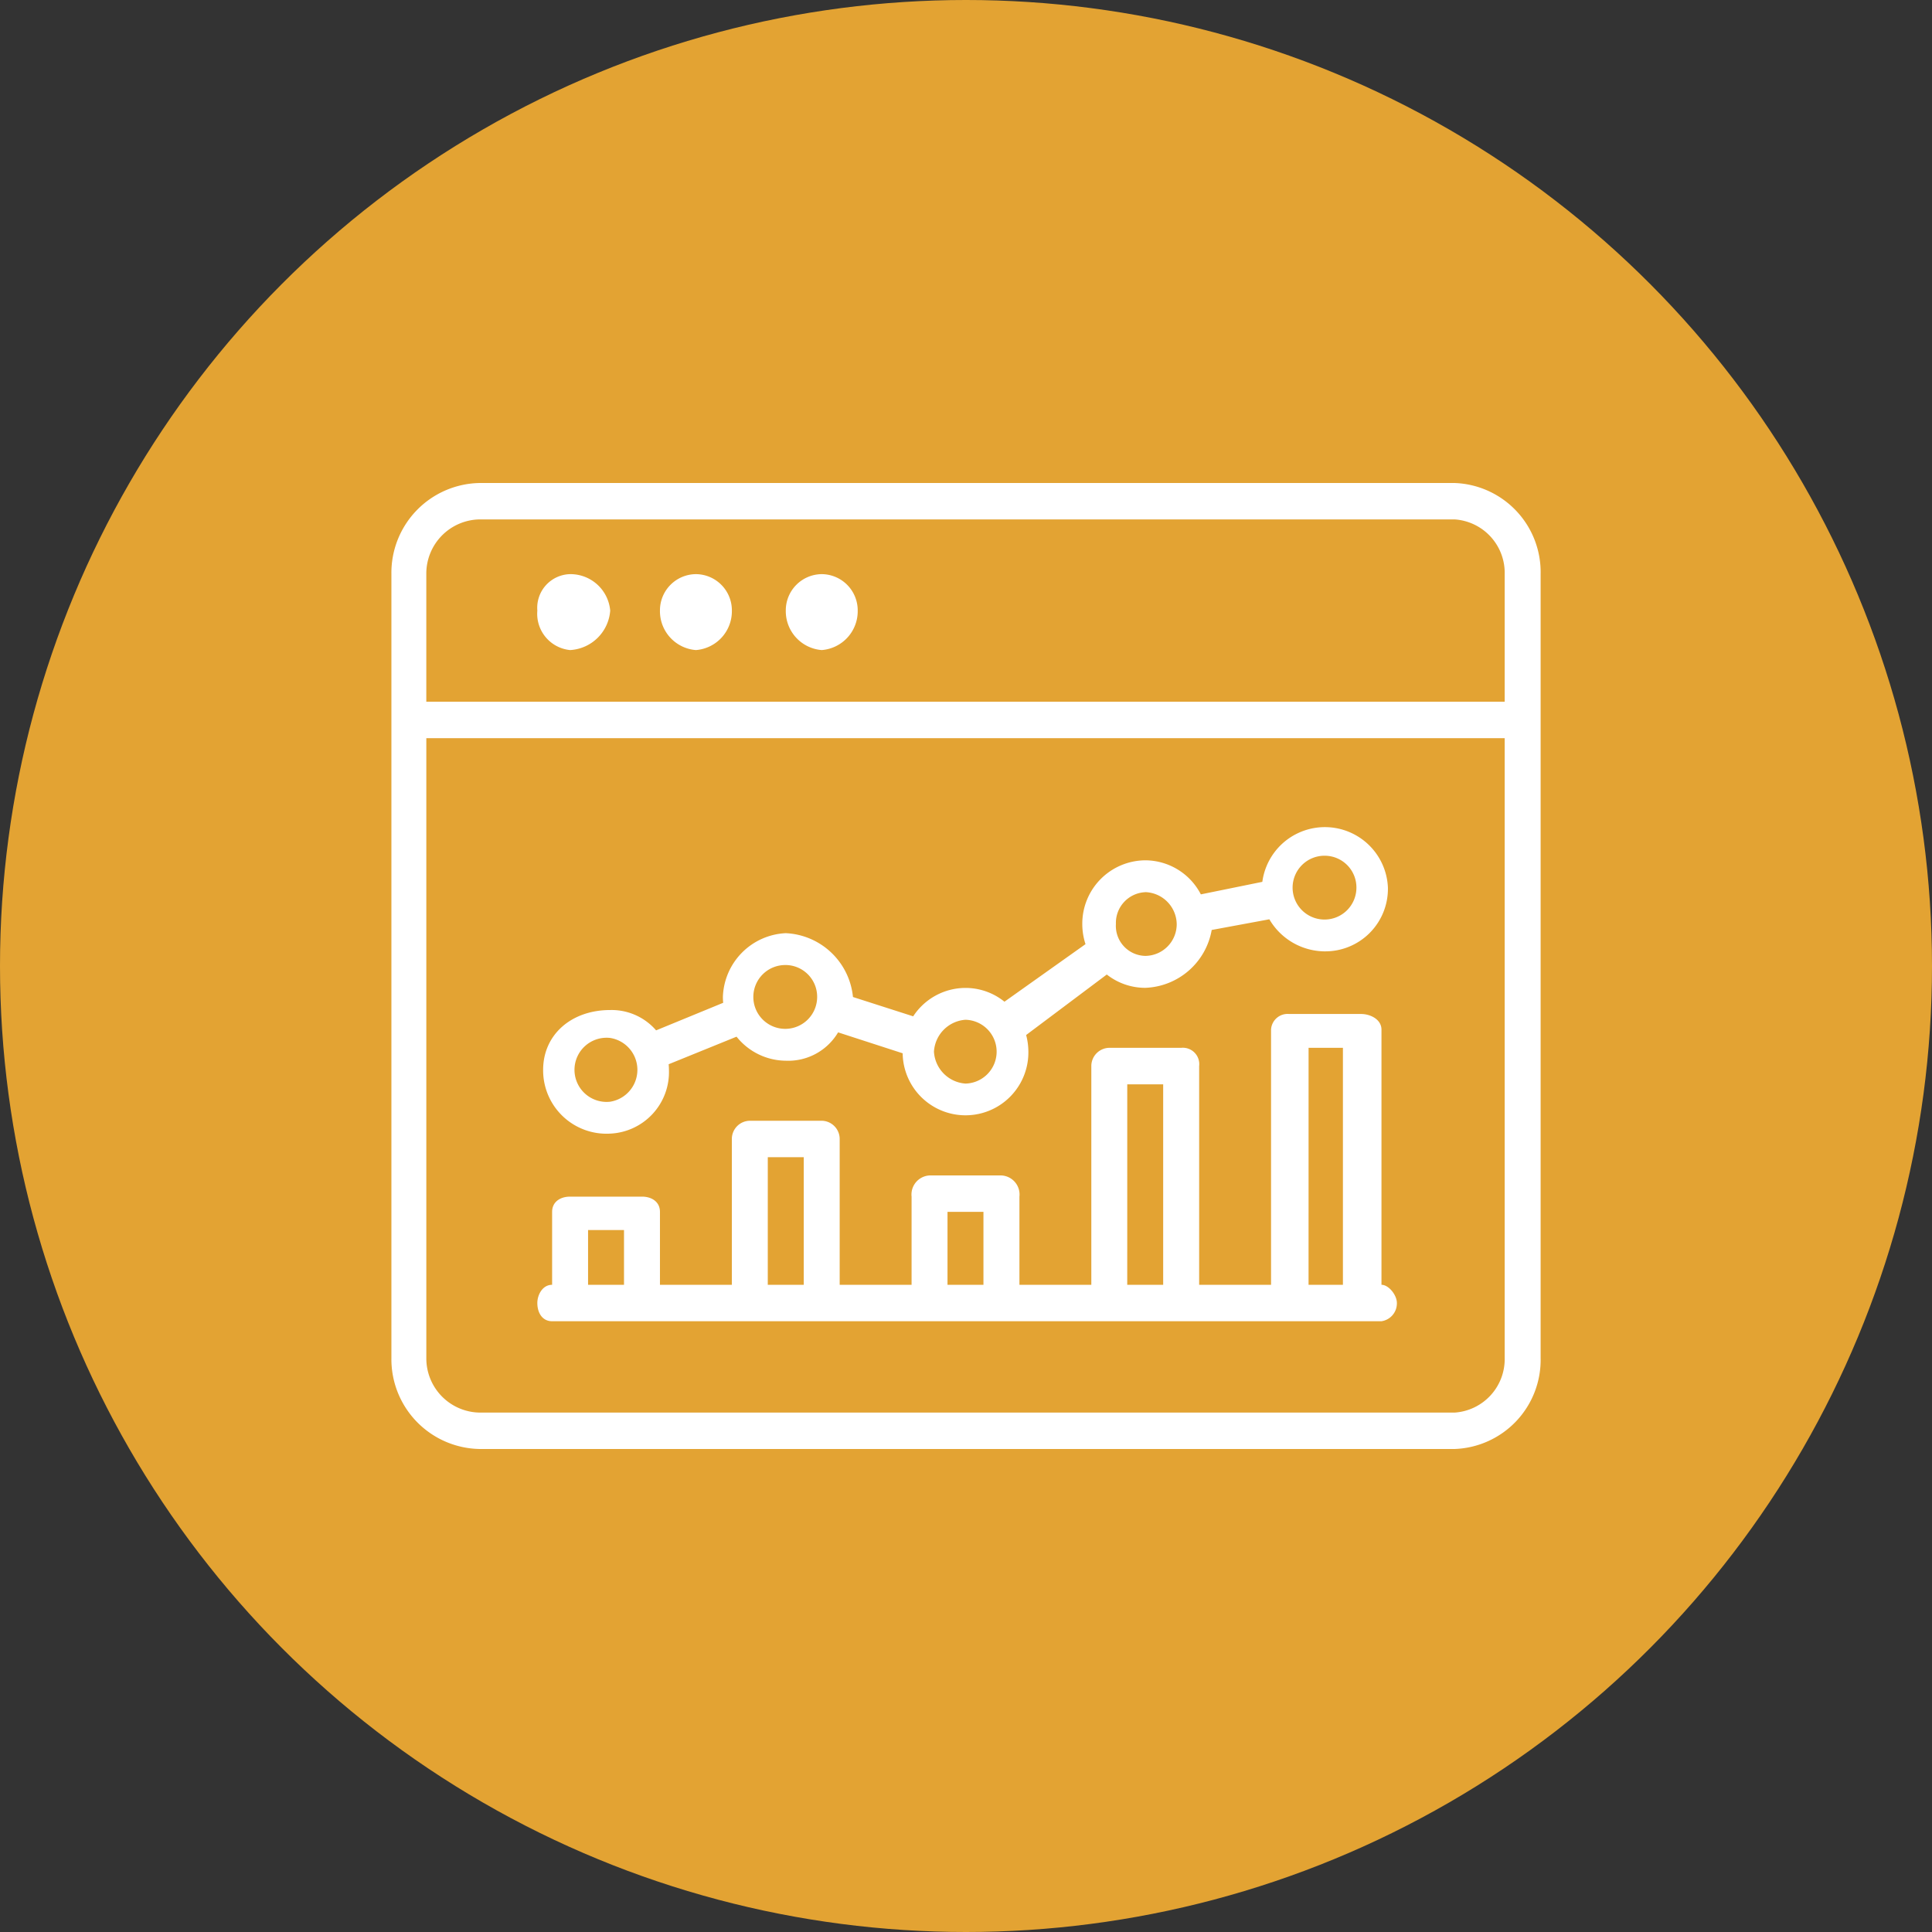
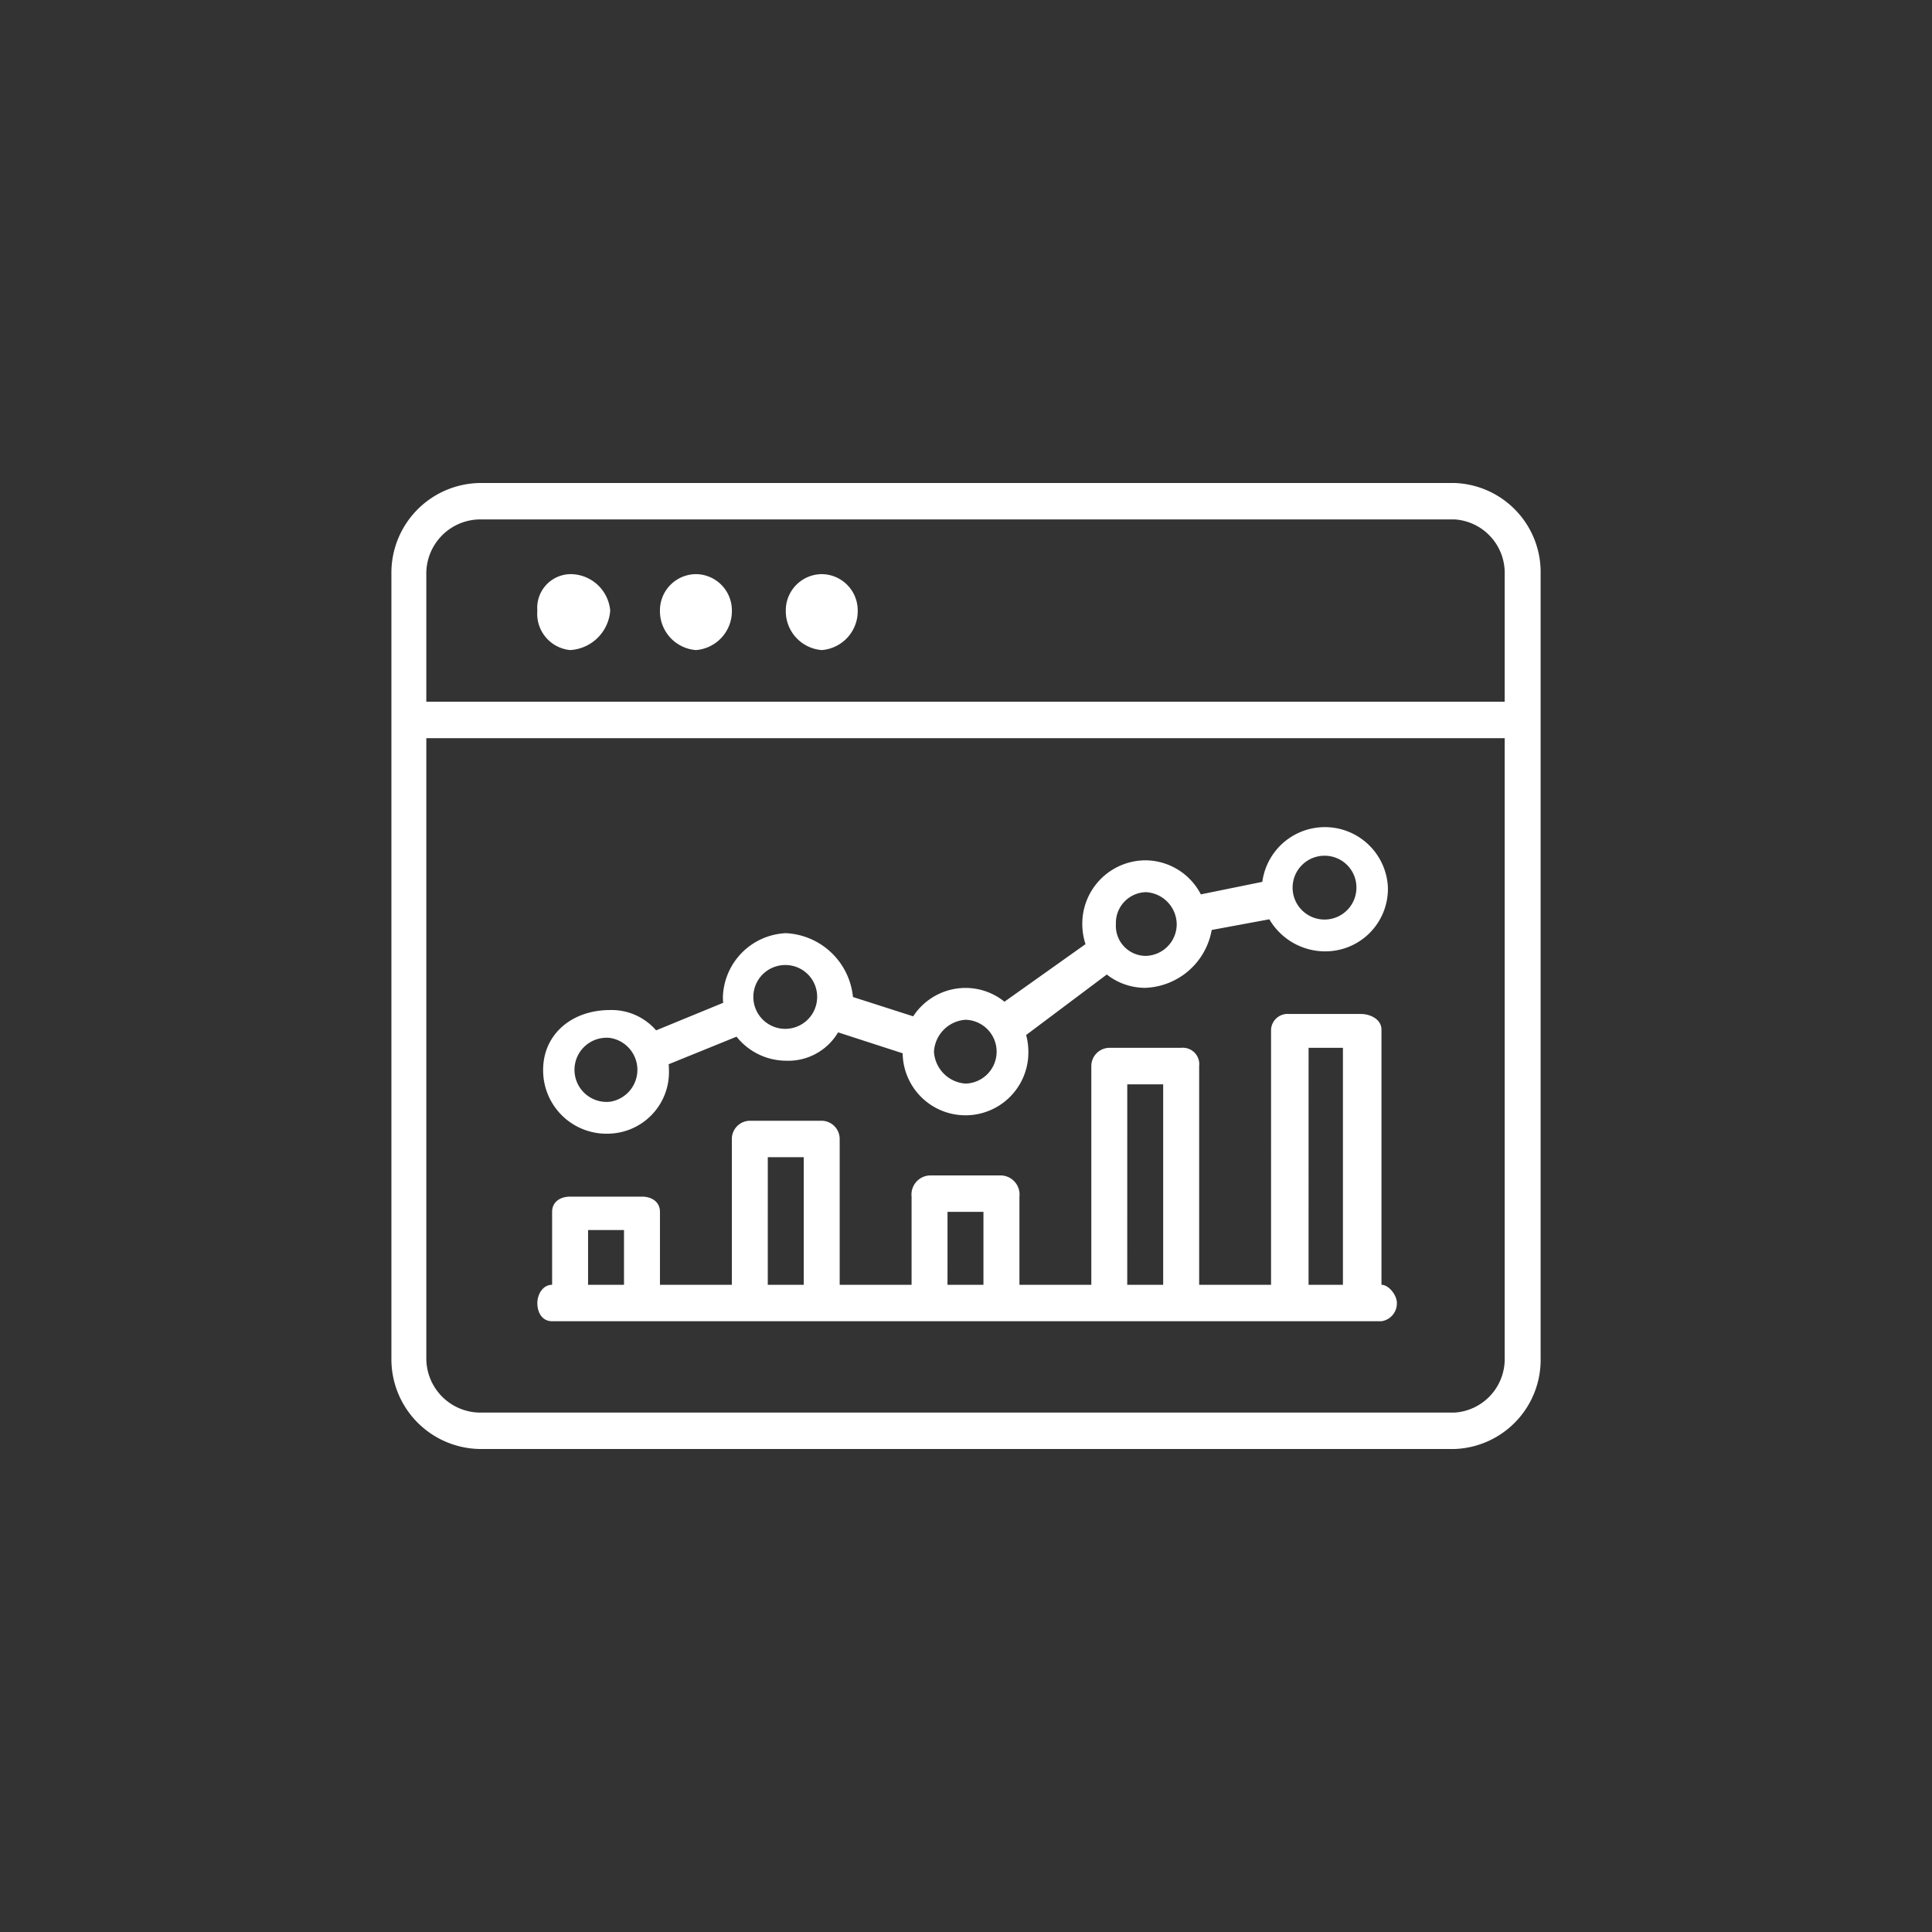
<svg xmlns="http://www.w3.org/2000/svg" width="120" height="120" viewBox="0 0 120 120">
  <rect x="0" y="0" width="120" height="120" fill="#333333" stroke="none" />
  <g id="ikon-ruch-na-stronie" transform="translate(24.311 43.551)">
-     <circle id="Ellipse_236" data-name="Ellipse 236" cx="60" cy="60" r="60" transform="translate(-24.311 -43.551)" fill="#e3a333" />
    <path id="Path_4052" data-name="Path 4052" d="M66.03,46.449H5.517A5.577,5.577,0,0,1,0,40.788V-7.89a5.577,5.577,0,0,1,5.517-5.661H66.03A5.541,5.541,0,0,1,71.38-7.89V40.788A5.541,5.541,0,0,1,66.03,46.449ZM69.148-7.89a3.329,3.329,0,0,0-3.118-3.4H5.517a3.365,3.365,0,0,0-3.349,3.4V.034H69.148Zm0,10.189H2.169V40.788a3.366,3.366,0,0,0,3.349,3.4H66.03a3.331,3.331,0,0,0,3.118-3.4ZM61.493,38.513H9.982c-.6,0-.918-.51-.918-1.132,0-.5.315-1.131.918-1.131V31.72c0-.627.513-.946,1.116-.946h4.467c.6,0,1.115.32,1.115.946v4.53h4.465V27.193a1.132,1.132,0,0,1,1.118-1.132h4.464a1.132,1.132,0,0,1,1.116,1.132V36.25h4.466V30.774a1.187,1.187,0,0,1,1.116-1.316H37.89a1.186,1.186,0,0,1,1.118,1.316V36.25h4.465V22.665a1.134,1.134,0,0,1,1.116-1.134h4.467a1.02,1.02,0,0,1,1.115,1.134V36.25h4.465V20.4a1.03,1.03,0,0,1,1.118-.971h4.465c.6,0,1.276.345,1.276.971V36.25c.445,0,.957.632.957,1.131A1.12,1.12,0,0,1,61.493,38.513ZM12.215,36.25h2.232v-3.4H12.215Zm11.162,0h2.234V28.324H23.378Zm11.163,0h2.233V31.72H34.541Zm11.164,0h2.232V23.8H45.705Zm11.262,0H59.1V21.531H56.967Zm1.017-20.71a4.017,4.017,0,0,1-3.452-1.992l-3.581.663a4.351,4.351,0,0,1-4.13,3.594,3.856,3.856,0,0,1-2.386-.827l-5.01,3.758a4.013,4.013,0,0,1,.139,1.029,3.9,3.9,0,1,1-7.808.106l-4.01-1.3a3.6,3.6,0,0,1-3.252,1.761,3.951,3.951,0,0,1-3.055-1.493l-4.217,1.712c.01.115.017.23.017.348a3.825,3.825,0,0,1-3.652,3.961A3.935,3.935,0,0,1,9.424,22.9c0-2.18,1.745-3.716,4.164-3.716a3.656,3.656,0,0,1,2.853,1.263l4.166-1.712c-.011-.12-.018-.241-.018-.364a4.1,4.1,0,0,1,3.906-3.961,4.4,4.4,0,0,1,4.173,3.965l3.741,1.2a3.888,3.888,0,0,1,3.25-1.764,3.848,3.848,0,0,1,2.419.856l5.034-3.575a4.023,4.023,0,0,1-.2-1.244,3.938,3.938,0,0,1,3.908-3.963A3.9,3.9,0,0,1,50.276,12l3.819-.778a3.919,3.919,0,0,1,7.8.359A3.886,3.886,0,0,1,57.984,15.539Zm-44.4,5.377a1.993,1.993,0,1,0,0,3.962,2.005,2.005,0,0,0,0-3.962Zm10.906-4.528a1.982,1.982,0,1,0,1.955,1.981A1.972,1.972,0,0,0,24.494,16.388Zm11.165,3.4a2.108,2.108,0,0,0-1.955,1.98,2.109,2.109,0,0,0,1.955,1.983,1.982,1.982,0,0,0,0-3.963Zm11.163-7.924A1.91,1.91,0,0,0,45,13.841a1.864,1.864,0,0,0,1.824,1.98,1.969,1.969,0,0,0,1.953-1.98A2.02,2.02,0,0,0,46.821,11.861ZM57.984,9.6a1.982,1.982,0,1,0,1.955,1.981A1.972,1.972,0,0,0,57.984,9.6ZM11.1-7.89a2.481,2.481,0,0,1,2.49,2.263A2.649,2.649,0,0,1,11.1-3.174,2.264,2.264,0,0,1,9.064-5.627,2.091,2.091,0,0,1,11.1-7.89Zm7.815,0a2.249,2.249,0,0,1,2.232,2.263,2.42,2.42,0,0,1-2.232,2.453A2.421,2.421,0,0,1,16.68-5.627,2.25,2.25,0,0,1,18.913-7.89Zm7.814,0a2.251,2.251,0,0,1,2.234,2.263,2.422,2.422,0,0,1-2.234,2.453,2.422,2.422,0,0,1-2.233-2.453A2.251,2.251,0,0,1,26.727-7.89Z" transform="translate(0)" fill="#fff" fill-rule="evenodd" />
  </g>
</svg>